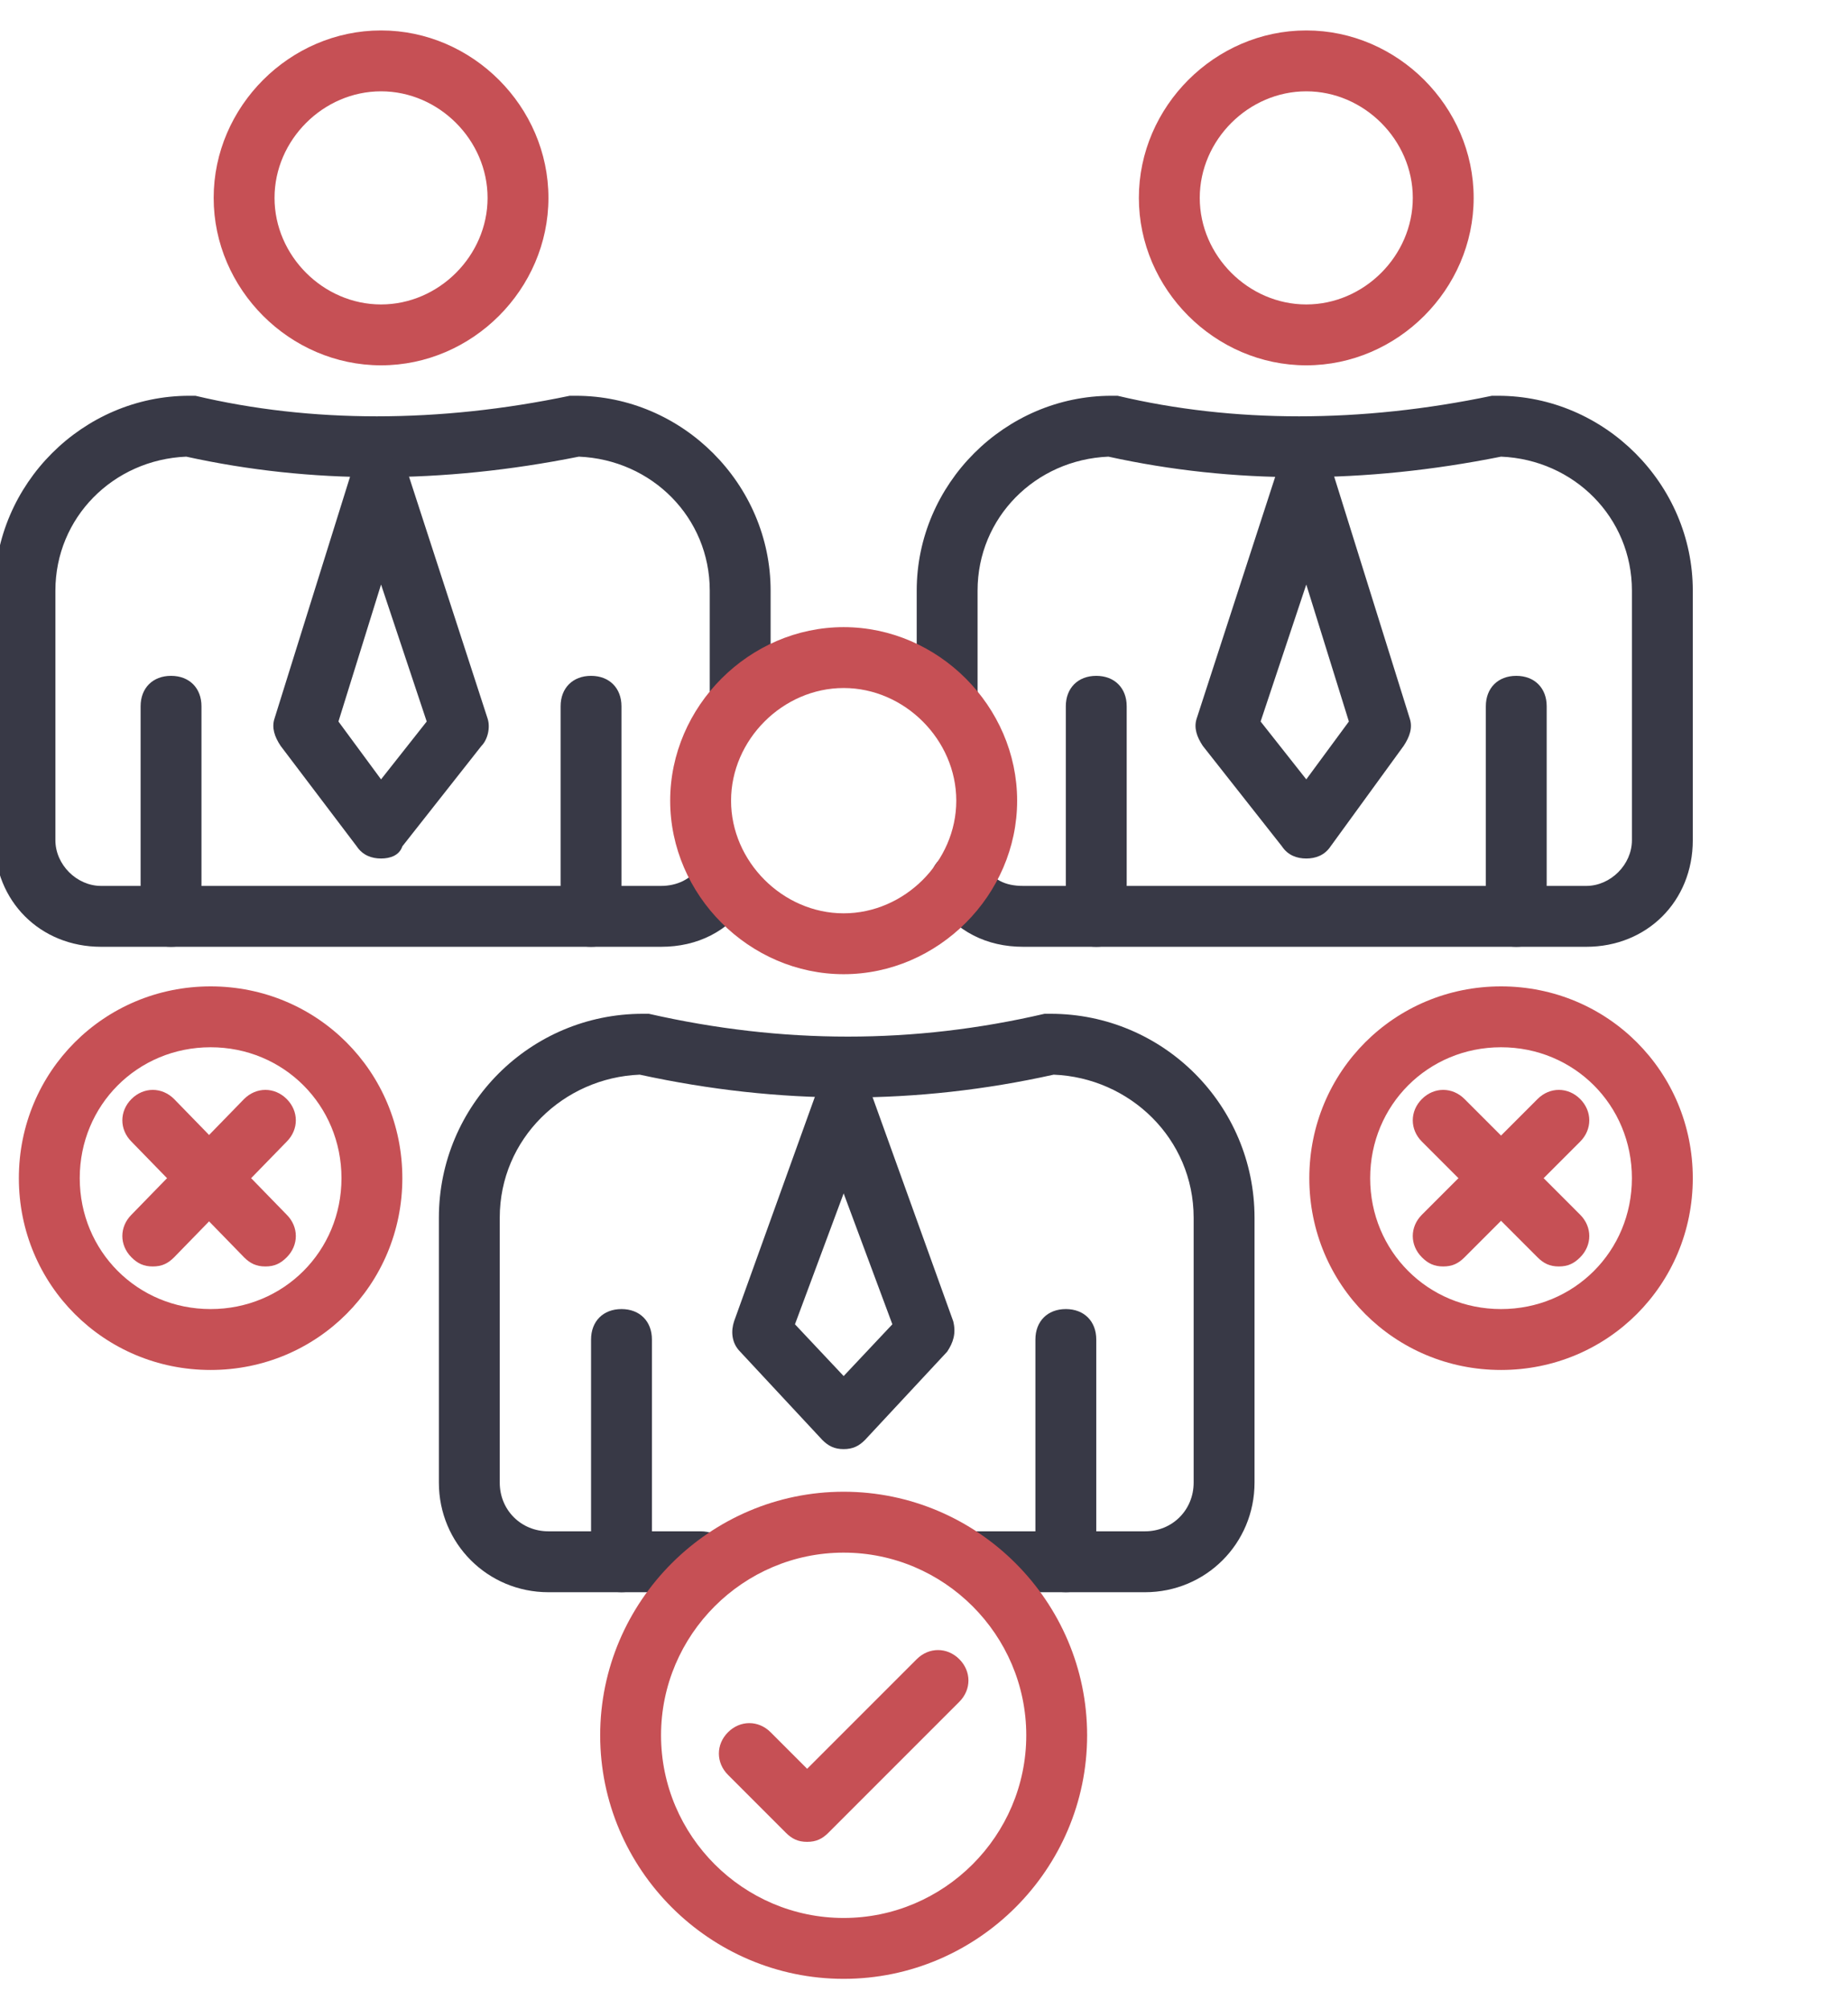
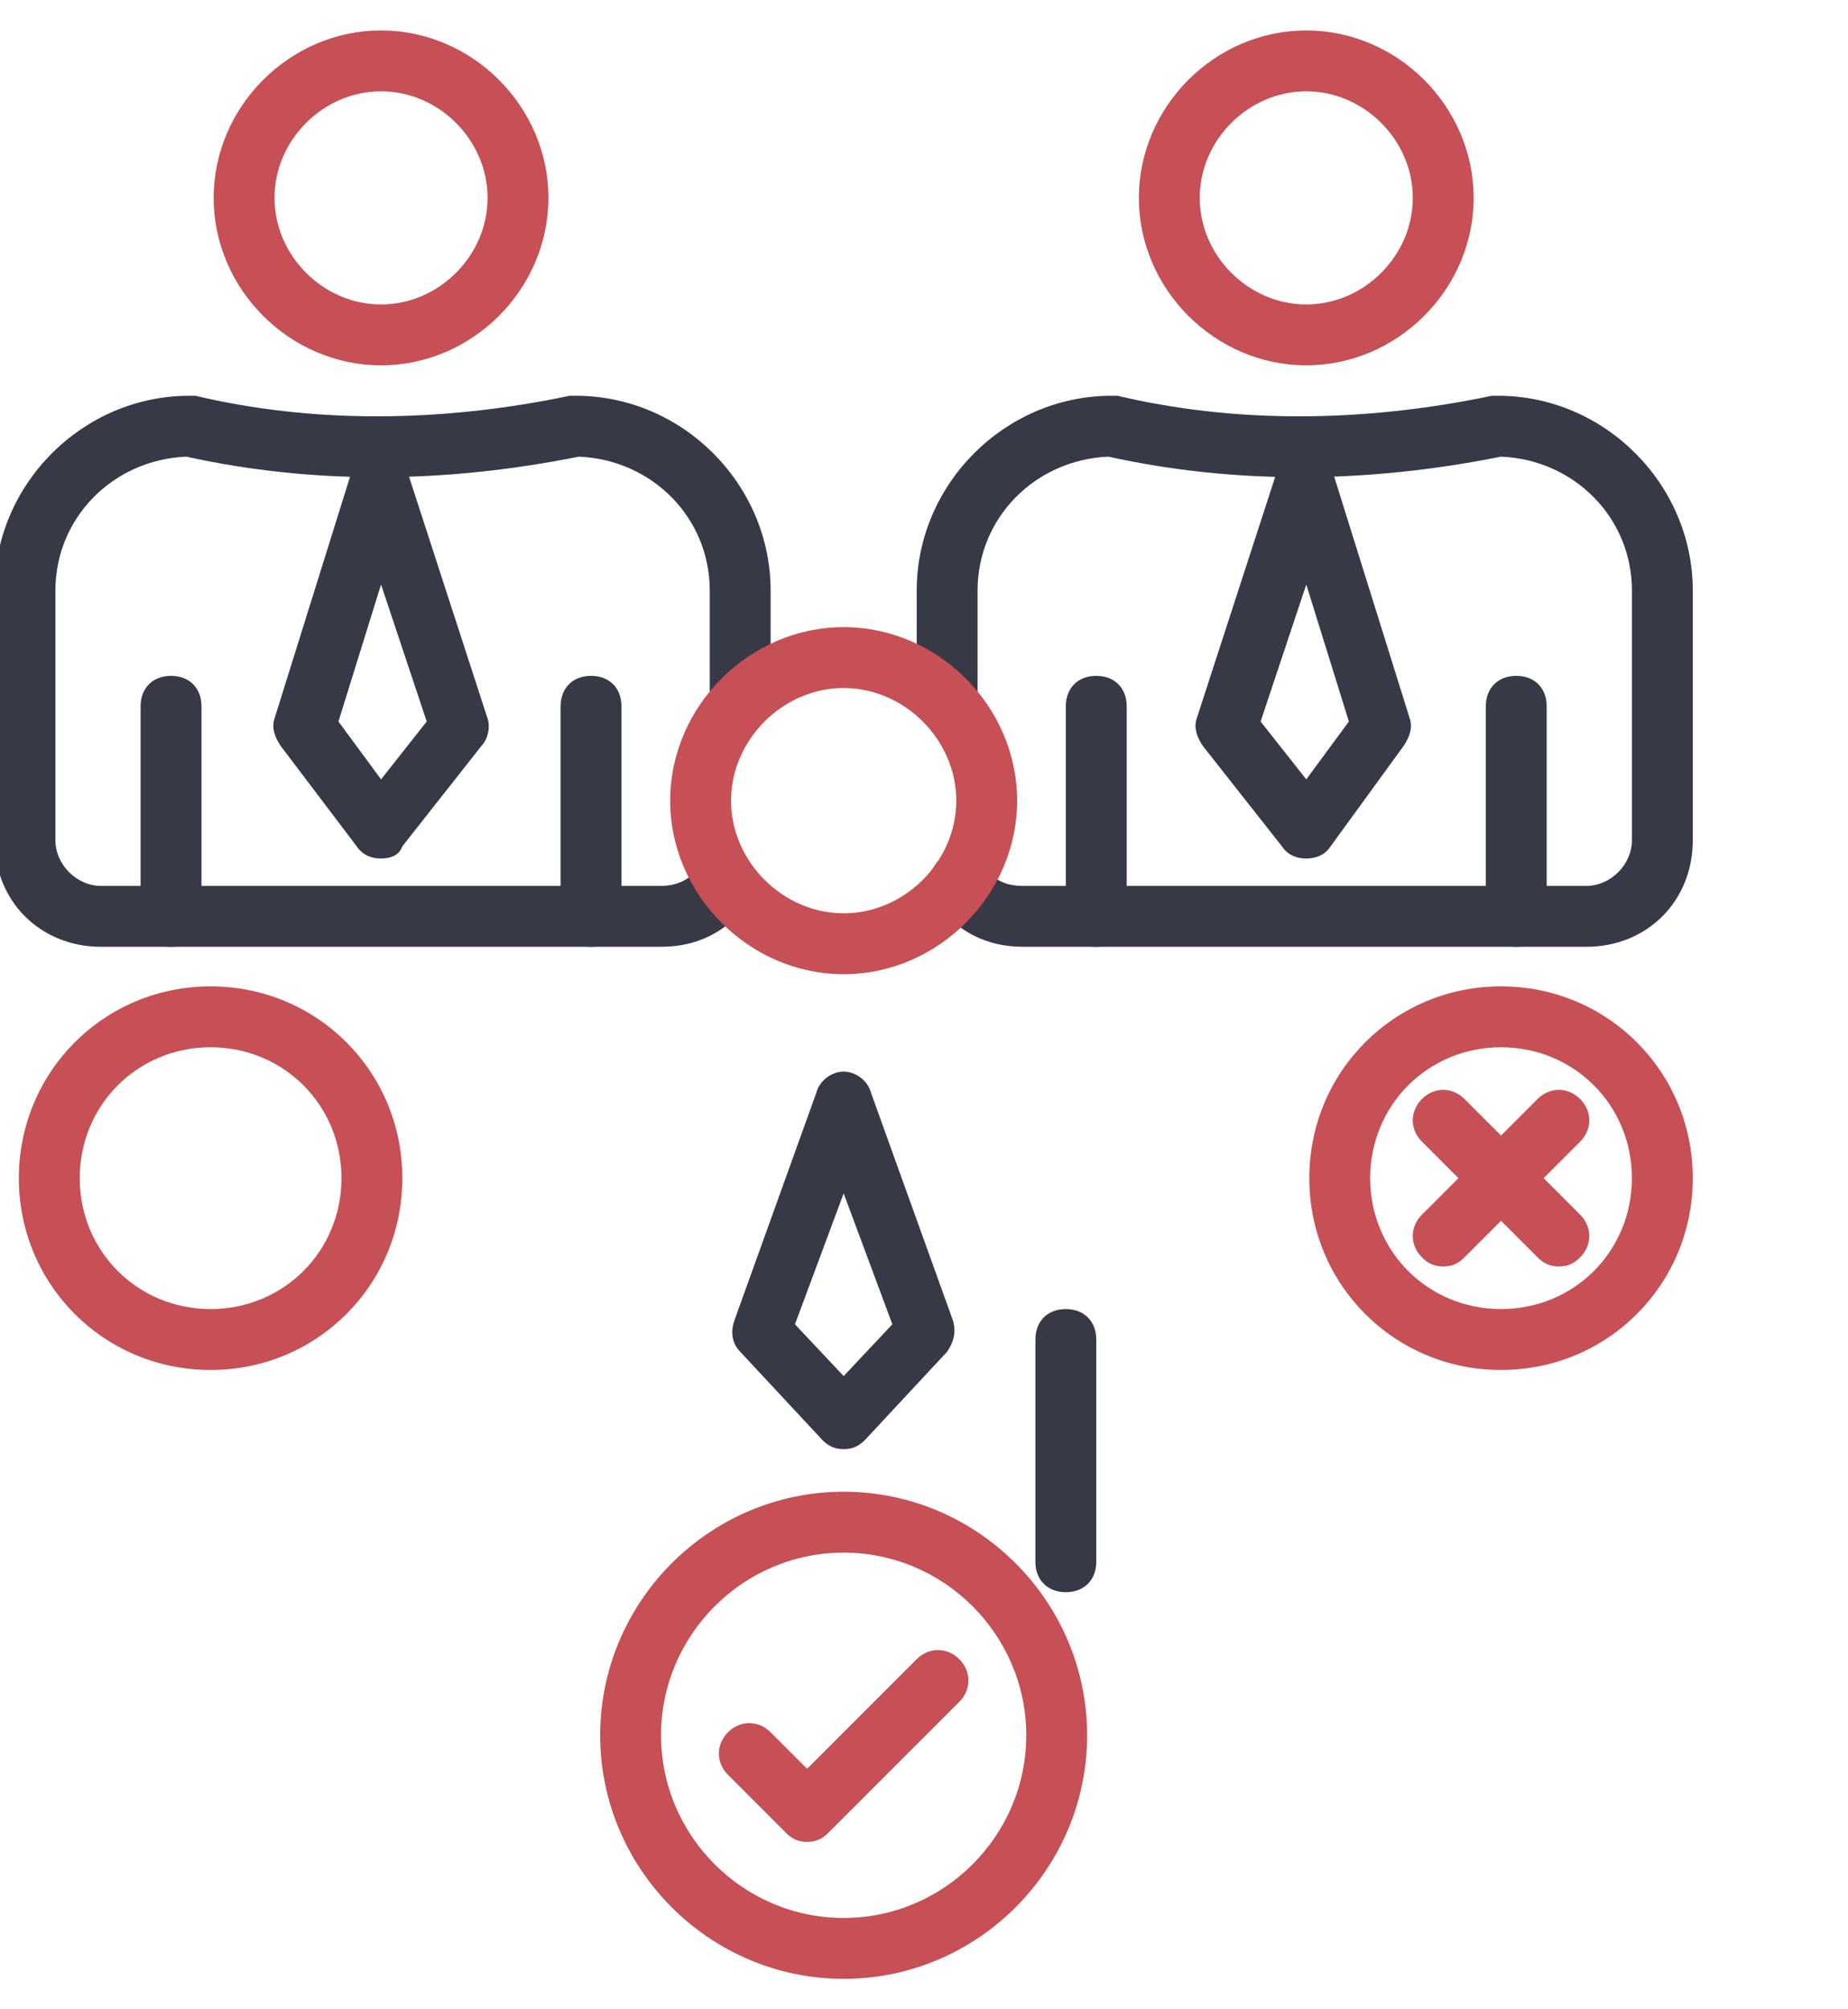
<svg xmlns="http://www.w3.org/2000/svg" width="92" height="100" viewBox="0 0 92 100" fill="none">
  <g id="Layer_1" clip-path="url(#clip0_453_1262)">
    <g id="Group">
      <g id="Group_2">
        <g id="Group_3">
          <g id="Group_4">
            <path id="Vector" d="M32.909 47.121H5.031C2 47.121 -0.272 44.849 -0.272 41.818V29.394C-0.272 24.091 4.121 19.697 9.425 19.697H9.728C15.485 21.061 21.849 21.061 28.364 19.697H28.667C33.97 19.697 38.364 24.091 38.364 29.394V34.545C38.364 35.455 37.758 36.061 36.849 36.061C35.94 36.061 35.334 35.455 35.334 34.545V29.394C35.334 25.758 32.455 22.879 28.818 22.727C22 24.091 15.485 24.091 9.273 22.727C5.637 22.879 2.758 25.758 2.758 29.394V41.818C2.758 43.03 3.818 44.091 5.031 44.091H32.909C33.667 44.091 34.425 43.788 34.879 43.03C35.334 42.424 36.243 42.121 37 42.727C37.606 43.182 37.909 44.091 37.303 44.849C36.243 46.364 34.727 47.121 32.909 47.121Z" fill="#383946" />
          </g>
          <g id="Group_5">
            <path id="Vector_2" d="M18.97 42.727C18.515 42.727 18.061 42.576 17.758 42.121L13.97 37.121C13.667 36.667 13.515 36.212 13.667 35.758L17.455 23.636C17.606 23.03 18.212 22.576 18.818 22.576C19.424 22.576 20.03 23.03 20.334 23.636L24.273 35.758C24.424 36.212 24.273 36.818 23.97 37.121L20.03 42.121C19.879 42.576 19.424 42.727 18.97 42.727ZM16.849 35.909L18.97 38.788L21.243 35.909L18.97 29.091L16.849 35.909Z" fill="#383946" />
          </g>
          <g id="Group_6">
            <g id="Group_7">
              <path id="Vector_3" d="M29.424 47.121C28.515 47.121 27.909 46.515 27.909 45.606V35.151C27.909 34.242 28.515 33.636 29.424 33.636C30.333 33.636 30.939 34.242 30.939 35.151V45.606C30.939 46.515 30.333 47.121 29.424 47.121Z" fill="#383946" />
            </g>
            <g id="Group_8">
              <path id="Vector_4" d="M8.515 47.121C7.606 47.121 7 46.515 7 45.606V35.151C7 34.242 7.606 33.636 8.515 33.636C9.424 33.636 10.03 34.242 10.03 35.151V45.606C10.03 46.515 9.424 47.121 8.515 47.121Z" fill="#383946" />
            </g>
          </g>
          <g id="Group_9">
            <path id="Vector_5" d="M18.97 18.182C14.425 18.182 10.637 14.394 10.637 9.848C10.637 5.303 14.425 1.515 18.97 1.515C23.515 1.515 27.303 5.303 27.303 9.848C27.303 14.394 23.515 18.182 18.97 18.182ZM18.97 4.545C16.091 4.545 13.667 6.97 13.667 9.848C13.667 12.727 16.091 15.152 18.97 15.152C21.849 15.152 24.273 12.727 24.273 9.848C24.273 6.97 21.849 4.545 18.97 4.545Z" fill="#C65055" />
          </g>
          <g id="Group_10">
            <path id="Vector_6" d="M78.97 47.121H50.94C49.122 47.121 47.606 46.364 46.546 44.849C46.091 44.242 46.243 43.182 46.849 42.727C47.455 42.273 48.516 42.424 48.97 43.03C49.425 43.788 50.031 44.091 50.94 44.091H78.97C80.182 44.091 81.243 43.03 81.243 41.818V29.394C81.243 25.758 78.364 22.879 74.728 22.727C67.909 24.091 61.394 24.091 55.182 22.727C51.546 22.879 48.667 25.758 48.667 29.394V34.545C48.667 35.455 48.061 36.061 47.152 36.061C46.243 36.061 45.637 35.455 45.637 34.545V29.394C45.637 24.091 50.031 19.697 55.334 19.697H55.637C61.394 21.061 67.758 21.061 74.273 19.697H74.576C79.879 19.697 84.273 24.091 84.273 29.394V41.818C84.273 44.849 82 47.121 78.97 47.121Z" fill="#383946" />
          </g>
          <g id="Group_11">
            <path id="Vector_7" d="M65.031 42.727C64.576 42.727 64.121 42.576 63.819 42.121L59.879 37.121C59.576 36.667 59.425 36.212 59.576 35.758L63.515 23.636C63.667 23.03 64.273 22.576 65.031 22.576C65.637 22.576 66.243 23.03 66.394 23.636L70.182 35.758C70.334 36.212 70.182 36.667 69.879 37.121L66.243 42.121C65.94 42.576 65.485 42.727 65.031 42.727ZM62.758 35.909L65.031 38.788L67.152 35.909L65.031 29.091L62.758 35.909Z" fill="#383946" />
          </g>
          <g id="Group_12">
            <g id="Group_13">
              <path id="Vector_8" d="M75.485 47.121C74.576 47.121 73.97 46.515 73.97 45.606V35.151C73.97 34.242 74.576 33.636 75.485 33.636C76.394 33.636 77 34.242 77 35.151V45.606C77 46.515 76.394 47.121 75.485 47.121Z" fill="#383946" />
            </g>
            <g id="Group_14">
              <path id="Vector_9" d="M54.576 47.121C53.667 47.121 53.06 46.515 53.06 45.606V35.151C53.06 34.242 53.667 33.636 54.576 33.636C55.485 33.636 56.091 34.242 56.091 35.151V45.606C56.091 46.515 55.485 47.121 54.576 47.121Z" fill="#383946" />
            </g>
          </g>
          <g id="Group_15">
            <path id="Vector_10" d="M65.031 18.182C60.485 18.182 56.697 14.394 56.697 9.848C56.697 5.303 60.485 1.515 65.031 1.515C69.576 1.515 73.364 5.303 73.364 9.848C73.364 14.394 69.576 18.182 65.031 18.182ZM65.031 4.545C62.152 4.545 59.728 6.97 59.728 9.848C59.728 12.727 62.152 15.152 65.031 15.152C67.909 15.152 70.334 12.727 70.334 9.848C70.334 6.97 67.909 4.545 65.031 4.545Z" fill="#C65055" />
          </g>
        </g>
        <g id="Group_16">
-           <path id="Vector_11" d="M57 79.243H48.364C47.455 79.243 46.849 78.636 46.849 77.727C46.849 76.818 47.455 76.212 48.364 76.212H57C58.364 76.212 59.424 75.152 59.424 73.788V60.606C59.424 56.667 56.243 53.636 52.455 53.485C45.636 55 38.818 55 31.849 53.485C28.061 53.636 24.879 56.667 24.879 60.606V73.788C24.879 75.152 25.939 76.212 27.303 76.212H34.879C35.788 76.212 36.394 76.818 36.394 77.727C36.394 78.636 35.788 79.243 34.879 79.243H27.303C24.273 79.243 21.849 76.818 21.849 73.788V60.606C21.849 55 26.394 50.455 32 50.455H32.303C38.97 51.97 45.485 51.97 52 50.455H52.303C57.909 50.455 62.455 55 62.455 60.606V73.788C62.455 76.818 60.031 79.243 57 79.243Z" fill="#383946" />
-         </g>
+           </g>
        <g id="Group_17">
          <path id="Vector_12" d="M42 72.121C41.546 72.121 41.243 71.97 40.94 71.667L36.849 67.273C36.394 66.818 36.394 66.212 36.546 65.758L40.637 54.394C40.788 53.788 41.394 53.333 42 53.333C42.606 53.333 43.212 53.788 43.364 54.394L47.455 65.758C47.606 66.364 47.455 66.818 47.152 67.273L43.061 71.667C42.758 71.97 42.455 72.121 42 72.121ZM39.576 65.909L42 68.485L44.425 65.909L42 59.394L39.576 65.909Z" fill="#383946" />
        </g>
        <g id="Group_18">
          <g id="Group_19">
            <path id="Vector_13" d="M53.061 79.242C52.152 79.242 51.546 78.636 51.546 77.727V66.667C51.546 65.757 52.152 65.151 53.061 65.151C53.97 65.151 54.576 65.757 54.576 66.667V77.727C54.576 78.636 53.97 79.242 53.061 79.242Z" fill="#383946" />
          </g>
          <g id="Group_20">
-             <path id="Vector_14" d="M30.94 79.242C30.031 79.242 29.425 78.636 29.425 77.727V66.667C29.425 65.757 30.031 65.151 30.94 65.151C31.849 65.151 32.455 65.757 32.455 66.667V77.727C32.455 78.636 31.849 79.242 30.94 79.242Z" fill="#383946" />
-           </g>
+             </g>
        </g>
        <g id="Group_21">
          <path id="Vector_15" d="M42.001 48.485C37.304 48.485 33.364 44.545 33.364 39.849C33.364 35.151 37.304 31.212 42.001 31.212C46.698 31.212 50.637 35.151 50.637 39.849C50.637 44.545 46.698 48.485 42.001 48.485ZM42.001 34.242C38.97 34.242 36.395 36.818 36.395 39.849C36.395 42.879 38.97 45.455 42.001 45.455C45.031 45.455 47.607 42.879 47.607 39.849C47.607 36.818 45.031 34.242 42.001 34.242Z" fill="#C65055" />
        </g>
      </g>
      <g id="Group_22">
        <g id="Group_23">
          <path id="Vector_16" d="M40.182 91.667C39.727 91.667 39.424 91.515 39.121 91.212L36.243 88.333C35.637 87.727 35.637 86.818 36.243 86.212C36.849 85.606 37.758 85.606 38.364 86.212L40.182 88.03L45.637 82.576C46.243 81.97 47.152 81.97 47.758 82.576C48.364 83.182 48.364 84.091 47.758 84.697L41.243 91.212C40.94 91.515 40.637 91.667 40.182 91.667Z" fill="#C65055" />
        </g>
        <g id="Group_24">
          <path id="Vector_17" d="M42 98.485C35.334 98.485 29.879 93.03 29.879 86.364C29.879 79.697 35.334 74.242 42 74.242C48.667 74.242 54.121 79.697 54.121 86.364C54.121 93.03 48.667 98.485 42 98.485ZM42 77.273C37 77.273 32.909 81.364 32.909 86.364C32.909 91.364 37 95.455 42 95.455C47 95.455 51.091 91.364 51.091 86.364C51.091 81.364 47 77.273 42 77.273Z" fill="#C65055" />
        </g>
      </g>
      <g id="Group_25">
        <g id="Group_26">
          <path id="Vector_18" d="M74.727 68.182C69.424 68.182 65.182 63.939 65.182 58.636C65.182 53.333 69.424 49.091 74.727 49.091C80.03 49.091 84.273 53.333 84.273 58.636C84.273 63.939 80.03 68.182 74.727 68.182ZM74.727 52.121C71.091 52.121 68.212 55 68.212 58.636C68.212 62.273 71.091 65.151 74.727 65.151C78.364 65.151 81.242 62.273 81.242 58.636C81.242 55 78.364 52.121 74.727 52.121Z" fill="#C65055" />
        </g>
        <g id="Group_27">
          <g id="Group_28">
            <path id="Vector_19" d="M71.848 63.03C71.394 63.03 71.091 62.879 70.788 62.576C70.181 61.97 70.181 61.061 70.788 60.455L76.545 54.697C77.151 54.091 78.06 54.091 78.666 54.697C79.272 55.303 79.272 56.212 78.666 56.818L72.909 62.576C72.606 62.879 72.303 63.03 71.848 63.03Z" fill="#C65055" />
          </g>
          <g id="Group_29">
            <path id="Vector_20" d="M77.606 63.03C77.151 63.03 76.848 62.879 76.545 62.576L70.788 56.818C70.181 56.212 70.181 55.303 70.788 54.697C71.394 54.091 72.303 54.091 72.909 54.697L78.666 60.455C79.272 61.061 79.272 61.97 78.666 62.576C78.363 62.879 78.06 63.03 77.606 63.03Z" fill="#C65055" />
          </g>
        </g>
      </g>
      <g id="Group_30">
        <g id="Group_31">
          <path id="Vector_21" d="M10.485 68.182C5.182 68.182 0.939 63.939 0.939 58.636C0.939 53.333 5.182 49.091 10.485 49.091C15.788 49.091 20.03 53.333 20.03 58.636C20.03 63.939 15.788 68.182 10.485 68.182ZM10.485 52.121C6.849 52.121 3.97 55 3.97 58.636C3.97 62.273 6.849 65.151 10.485 65.151C14.121 65.151 17 62.273 17 58.636C17 55 14.121 52.121 10.485 52.121Z" fill="#C65055" />
        </g>
        <g id="Group_32">
          <g id="Group_33">
-             <path id="Vector_22" d="M7.606 63.03C7.151 63.03 6.848 62.879 6.545 62.576C5.939 61.97 5.939 61.061 6.545 60.455L12.151 54.697C12.758 54.091 13.667 54.091 14.273 54.697C14.879 55.303 14.879 56.212 14.273 56.818L8.667 62.576C8.364 62.879 8.061 63.03 7.606 63.03Z" fill="#C65055" />
-           </g>
+             </g>
          <g id="Group_34">
-             <path id="Vector_23" d="M13.212 63.03C12.758 63.03 12.454 62.879 12.151 62.576L6.545 56.818C5.939 56.212 5.939 55.303 6.545 54.697C7.151 54.091 8.061 54.091 8.667 54.697L14.273 60.455C14.879 61.061 14.879 61.97 14.273 62.576C13.97 62.879 13.667 63.03 13.212 63.03Z" fill="#C65055" />
-           </g>
+             </g>
        </g>
      </g>
    </g>
  </g>
  <defs>
    <clipPath id="clip0_453_1262">
      <rect width="92" height="100" fill="white" />
    </clipPath>
  </defs>
</svg>